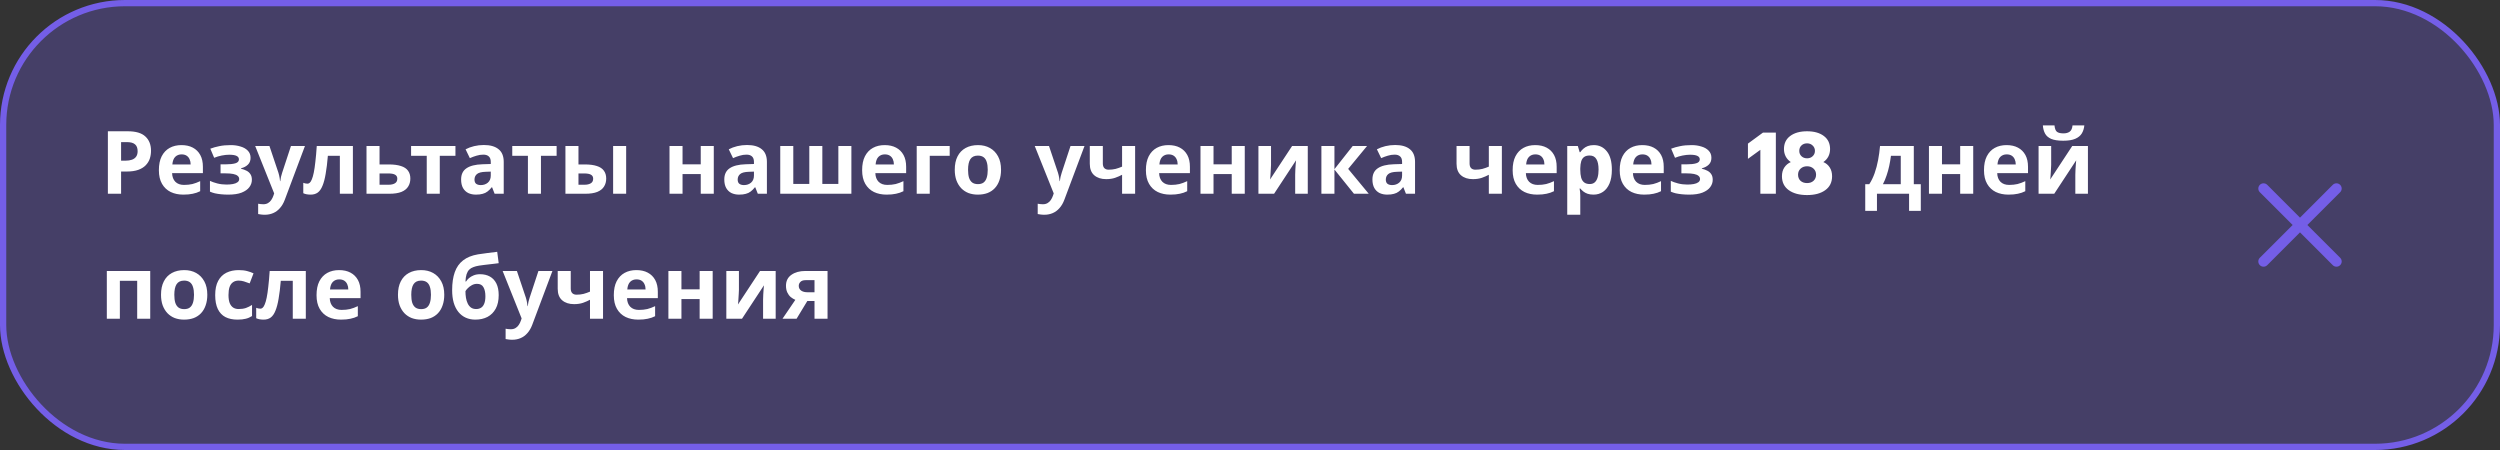
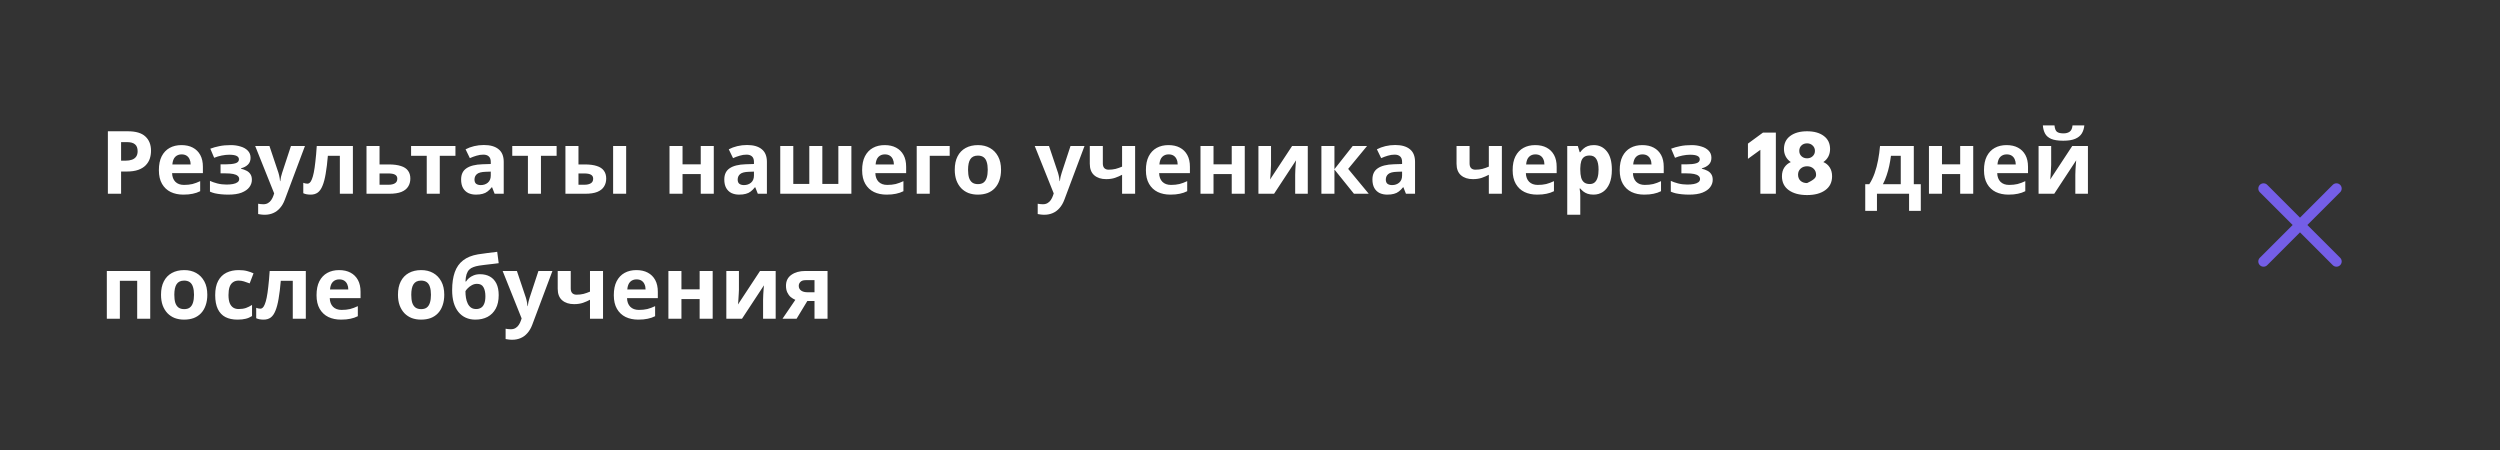
<svg xmlns="http://www.w3.org/2000/svg" width="400" height="72" viewBox="0 0 400 72" fill="none">
  <rect x="0" y="0" width="400" height="72" fill="#333333" stroke="none" />
-   <rect x="0.5" y="0.5" width="399" height="71" rx="19.5" fill="#745EE7" fill-opacity="0.29" />
-   <path d="M20.452 21.004C21.74 21.004 22.678 21.284 23.266 21.844C23.863 22.395 24.162 23.155 24.162 24.126C24.162 24.565 24.097 24.985 23.966 25.386C23.835 25.778 23.616 26.133 23.308 26.45C23.009 26.758 22.613 27.001 22.118 27.178C21.623 27.355 21.012 27.444 20.284 27.444H19.374V31H17.26V21.004H20.452ZM20.34 22.74H19.374V25.708H20.074C20.475 25.708 20.821 25.657 21.11 25.554C21.399 25.451 21.623 25.288 21.782 25.064C21.941 24.84 22.02 24.551 22.02 24.196C22.02 23.701 21.885 23.337 21.614 23.104C21.343 22.861 20.919 22.74 20.34 22.74ZM29.033 23.216C29.742 23.216 30.349 23.351 30.853 23.622C31.366 23.893 31.763 24.285 32.043 24.798C32.323 25.311 32.463 25.941 32.463 26.688V27.696H27.535C27.554 28.284 27.726 28.746 28.053 29.082C28.389 29.418 28.851 29.586 29.439 29.586C29.934 29.586 30.382 29.539 30.783 29.446C31.184 29.343 31.6 29.189 32.029 28.984V30.594C31.656 30.781 31.259 30.916 30.839 31C30.428 31.093 29.929 31.14 29.341 31.14C28.576 31.14 27.899 31 27.311 30.72C26.723 30.431 26.261 29.997 25.925 29.418C25.589 28.839 25.421 28.111 25.421 27.234C25.421 26.338 25.57 25.596 25.869 25.008C26.177 24.411 26.602 23.963 27.143 23.664C27.684 23.365 28.314 23.216 29.033 23.216ZM29.047 24.7C28.646 24.7 28.31 24.831 28.039 25.092C27.778 25.353 27.624 25.759 27.577 26.31H30.503C30.503 26.002 30.447 25.727 30.335 25.484C30.232 25.241 30.074 25.05 29.859 24.91C29.644 24.77 29.374 24.7 29.047 24.7ZM36.941 23.216C37.491 23.216 38.005 23.291 38.48 23.44C38.966 23.58 39.353 23.799 39.642 24.098C39.941 24.397 40.09 24.779 40.09 25.246C40.09 25.703 39.95 26.067 39.67 26.338C39.4 26.609 39.031 26.805 38.565 26.926V26.996C38.891 27.071 39.185 27.178 39.447 27.318C39.708 27.449 39.913 27.631 40.062 27.864C40.221 28.088 40.3 28.391 40.3 28.774C40.3 29.194 40.165 29.586 39.895 29.95C39.633 30.305 39.222 30.594 38.663 30.818C38.112 31.033 37.403 31.14 36.535 31.14C36.124 31.14 35.736 31.121 35.373 31.084C35.008 31.047 34.677 30.995 34.379 30.93C34.08 30.855 33.819 30.767 33.594 30.664V28.942C33.912 29.091 34.299 29.227 34.757 29.348C35.223 29.469 35.718 29.53 36.24 29.53C36.623 29.53 36.964 29.502 37.263 29.446C37.571 29.39 37.813 29.297 37.99 29.166C38.177 29.035 38.27 28.863 38.27 28.648C38.27 28.443 38.191 28.275 38.032 28.144C37.874 28.004 37.636 27.901 37.319 27.836C37.001 27.771 36.595 27.738 36.1 27.738H35.288V26.296H36.059C36.749 26.296 37.281 26.24 37.654 26.128C38.037 26.016 38.228 25.806 38.228 25.498C38.228 25.255 38.107 25.073 37.864 24.952C37.622 24.821 37.225 24.756 36.675 24.756C36.31 24.756 35.914 24.798 35.484 24.882C35.055 24.966 34.649 25.087 34.267 25.246L33.651 23.79C34.089 23.622 34.57 23.487 35.093 23.384C35.615 23.272 36.231 23.216 36.941 23.216ZM40.828 23.356H43.11L44.552 27.654C44.599 27.794 44.636 27.934 44.664 28.074C44.702 28.214 44.73 28.359 44.748 28.508C44.776 28.657 44.795 28.816 44.804 28.984H44.846C44.874 28.741 44.911 28.513 44.958 28.298C45.014 28.074 45.075 27.859 45.14 27.654L46.554 23.356H48.794L45.56 31.98C45.364 32.503 45.108 32.941 44.79 33.296C44.482 33.651 44.123 33.917 43.712 34.094C43.301 34.271 42.853 34.36 42.368 34.36C42.135 34.36 41.929 34.346 41.752 34.318C41.584 34.299 41.435 34.276 41.304 34.248V32.596C41.407 32.615 41.528 32.633 41.668 32.652C41.818 32.671 41.971 32.68 42.13 32.68C42.419 32.68 42.667 32.619 42.872 32.498C43.087 32.377 43.264 32.209 43.404 31.994C43.544 31.789 43.656 31.565 43.74 31.322L43.866 30.944L40.828 23.356ZM56.463 31H54.377V24.924H52.459C52.366 26.044 52.249 27.001 52.109 27.794C51.979 28.578 51.811 29.217 51.605 29.712C51.409 30.207 51.157 30.571 50.849 30.804C50.541 31.028 50.163 31.14 49.715 31.14C49.473 31.14 49.253 31.121 49.057 31.084C48.861 31.047 48.684 30.991 48.525 30.916V29.25C48.628 29.287 48.735 29.32 48.847 29.348C48.959 29.376 49.076 29.39 49.197 29.39C49.328 29.39 49.449 29.339 49.561 29.236C49.683 29.133 49.795 28.951 49.897 28.69C50.009 28.429 50.112 28.069 50.205 27.612C50.299 27.155 50.383 26.581 50.457 25.89C50.541 25.19 50.616 24.345 50.681 23.356H56.463V31ZM62.197 26.31C62.981 26.31 63.63 26.394 64.143 26.562C64.656 26.721 65.034 26.968 65.277 27.304C65.529 27.64 65.655 28.06 65.655 28.564C65.655 29.059 65.538 29.488 65.305 29.852C65.081 30.216 64.722 30.501 64.227 30.706C63.732 30.902 63.084 31 62.281 31H58.641V23.356H60.727V26.31H62.197ZM63.569 28.592C63.569 28.293 63.447 28.079 63.205 27.948C62.971 27.817 62.621 27.752 62.155 27.752H60.727V29.558H62.183C62.593 29.558 62.925 29.483 63.177 29.334C63.438 29.185 63.569 28.937 63.569 28.592ZM72.871 24.924H70.365V31H68.279V24.924H65.773V23.356H72.871V24.924ZM77.418 23.202C78.444 23.202 79.228 23.426 79.769 23.874C80.32 24.313 80.596 24.989 80.596 25.904V31H79.139L78.734 29.964H78.677C78.463 30.235 78.239 30.459 78.005 30.636C77.781 30.813 77.52 30.939 77.222 31.014C76.932 31.098 76.573 31.14 76.144 31.14C75.695 31.14 75.29 31.056 74.925 30.888C74.571 30.711 74.291 30.445 74.085 30.09C73.88 29.726 73.778 29.269 73.778 28.718C73.778 27.906 74.062 27.309 74.632 26.926C75.201 26.534 76.055 26.319 77.194 26.282L78.523 26.24V25.904C78.523 25.503 78.416 25.209 78.201 25.022C77.996 24.835 77.707 24.742 77.334 24.742C76.96 24.742 76.596 24.798 76.242 24.91C75.887 25.013 75.532 25.143 75.177 25.302L74.492 23.888C74.902 23.673 75.355 23.505 75.85 23.384C76.353 23.263 76.876 23.202 77.418 23.202ZM77.712 27.486C77.04 27.505 76.573 27.626 76.311 27.85C76.05 28.074 75.919 28.368 75.919 28.732C75.919 29.049 76.013 29.278 76.2 29.418C76.386 29.549 76.629 29.614 76.927 29.614C77.376 29.614 77.754 29.483 78.061 29.222C78.37 28.951 78.523 28.573 78.523 28.088V27.458L77.712 27.486ZM89.059 24.924H86.553V31H84.467V24.924H81.961V23.356H89.059V24.924ZM90.469 31V23.356H92.555V26.31H93.563C94.347 26.31 94.991 26.394 95.495 26.562C95.999 26.721 96.372 26.968 96.615 27.304C96.867 27.64 96.993 28.06 96.993 28.564C96.993 29.059 96.876 29.488 96.643 29.852C96.419 30.216 96.06 30.501 95.565 30.706C95.08 30.902 94.436 31 93.633 31H90.469ZM93.521 29.558C93.932 29.558 94.263 29.483 94.515 29.334C94.776 29.185 94.907 28.937 94.907 28.592C94.907 28.293 94.786 28.079 94.543 27.948C94.31 27.817 93.96 27.752 93.493 27.752H92.555V29.558H93.521ZM98.099 31V23.356H100.185V31H98.099ZM109.207 23.356V26.296H112.119V23.356H114.205V31H112.119V27.85H109.207V31H107.121V23.356H109.207ZM119.527 23.202C120.553 23.202 121.337 23.426 121.879 23.874C122.429 24.313 122.705 24.989 122.705 25.904V31H121.249L120.843 29.964H120.787C120.572 30.235 120.348 30.459 120.115 30.636C119.891 30.813 119.629 30.939 119.331 31.014C119.041 31.098 118.682 31.14 118.253 31.14C117.805 31.14 117.399 31.056 117.035 30.888C116.68 30.711 116.4 30.445 116.195 30.09C115.989 29.726 115.887 29.269 115.887 28.718C115.887 27.906 116.171 27.309 116.741 26.926C117.31 26.534 118.164 26.319 119.303 26.282L120.633 26.24V25.904C120.633 25.503 120.525 25.209 120.311 25.022C120.105 24.835 119.816 24.742 119.443 24.742C119.069 24.742 118.705 24.798 118.351 24.91C117.996 25.013 117.641 25.143 117.287 25.302L116.601 23.888C117.011 23.673 117.464 23.505 117.959 23.384C118.463 23.263 118.985 23.202 119.527 23.202ZM119.821 27.486C119.149 27.505 118.682 27.626 118.421 27.85C118.159 28.074 118.029 28.368 118.029 28.732C118.029 29.049 118.122 29.278 118.309 29.418C118.495 29.549 118.738 29.614 119.037 29.614C119.485 29.614 119.863 29.483 120.171 29.222C120.479 28.951 120.633 28.573 120.633 28.088V27.458L119.821 27.486ZM136.222 23.356V31H124.84V23.356H126.926V29.432H129.488V23.356H131.574V29.432H134.136V23.356H136.222ZM141.553 23.216C142.262 23.216 142.869 23.351 143.373 23.622C143.886 23.893 144.283 24.285 144.563 24.798C144.843 25.311 144.983 25.941 144.983 26.688V27.696H140.055C140.073 28.284 140.246 28.746 140.573 29.082C140.909 29.418 141.371 29.586 141.959 29.586C142.453 29.586 142.901 29.539 143.303 29.446C143.704 29.343 144.119 29.189 144.549 28.984V30.594C144.175 30.781 143.779 30.916 143.359 31C142.948 31.093 142.449 31.14 141.861 31.14C141.095 31.14 140.419 31 139.831 30.72C139.243 30.431 138.781 29.997 138.445 29.418C138.109 28.839 137.941 28.111 137.941 27.234C137.941 26.338 138.09 25.596 138.389 25.008C138.697 24.411 139.121 23.963 139.663 23.664C140.204 23.365 140.834 23.216 141.553 23.216ZM141.567 24.7C141.165 24.7 140.829 24.831 140.559 25.092C140.297 25.353 140.143 25.759 140.097 26.31H143.023C143.023 26.002 142.967 25.727 142.855 25.484C142.752 25.241 142.593 25.05 142.379 24.91C142.164 24.77 141.893 24.7 141.567 24.7ZM151.952 23.356V24.924H148.76V31H146.674V23.356H151.952ZM160.167 27.164C160.167 27.799 160.078 28.363 159.901 28.858C159.733 29.353 159.486 29.773 159.159 30.118C158.842 30.454 158.454 30.711 157.997 30.888C157.54 31.056 157.022 31.14 156.443 31.14C155.911 31.14 155.416 31.056 154.959 30.888C154.511 30.711 154.124 30.454 153.797 30.118C153.47 29.773 153.214 29.353 153.027 28.858C152.85 28.363 152.761 27.799 152.761 27.164C152.761 26.315 152.91 25.601 153.209 25.022C153.508 24.434 153.937 23.986 154.497 23.678C155.057 23.37 155.72 23.216 156.485 23.216C157.204 23.216 157.838 23.37 158.389 23.678C158.94 23.986 159.374 24.434 159.691 25.022C160.008 25.601 160.167 26.315 160.167 27.164ZM154.889 27.164C154.889 27.668 154.94 28.093 155.043 28.438C155.155 28.774 155.328 29.031 155.561 29.208C155.794 29.376 156.098 29.46 156.471 29.46C156.844 29.46 157.143 29.376 157.367 29.208C157.6 29.031 157.768 28.774 157.871 28.438C157.983 28.093 158.039 27.668 158.039 27.164C158.039 26.66 157.983 26.24 157.871 25.904C157.768 25.568 157.6 25.316 157.367 25.148C157.134 24.98 156.83 24.896 156.457 24.896C155.906 24.896 155.505 25.087 155.253 25.47C155.01 25.843 154.889 26.408 154.889 27.164ZM165.557 23.356H167.839L169.281 27.654C169.327 27.794 169.365 27.934 169.393 28.074C169.43 28.214 169.458 28.359 169.477 28.508C169.505 28.657 169.523 28.816 169.533 28.984H169.575C169.603 28.741 169.64 28.513 169.687 28.298C169.743 28.074 169.803 27.859 169.869 27.654L171.283 23.356H173.523L170.289 31.98C170.093 32.503 169.836 32.941 169.519 33.296C169.211 33.651 168.851 33.917 168.441 34.094C168.03 34.271 167.582 34.36 167.097 34.36C166.863 34.36 166.658 34.346 166.481 34.318C166.313 34.299 166.163 34.276 166.033 34.248V32.596C166.135 32.615 166.257 32.633 166.397 32.652C166.546 32.671 166.7 32.68 166.859 32.68C167.148 32.68 167.395 32.619 167.601 32.498C167.815 32.377 167.993 32.209 168.133 31.994C168.273 31.789 168.385 31.565 168.469 31.322L168.595 30.944L165.557 23.356ZM176.453 26.156C176.453 26.483 176.533 26.73 176.691 26.898C176.859 27.066 177.088 27.15 177.377 27.15C177.779 27.15 178.152 27.108 178.497 27.024C178.843 26.931 179.188 26.809 179.533 26.66V23.356H181.619V31H179.533V27.962C179.207 28.139 178.833 28.303 178.413 28.452C177.993 28.592 177.517 28.662 176.985 28.662C176.192 28.662 175.557 28.457 175.081 28.046C174.605 27.635 174.367 27.019 174.367 26.198V23.356H176.453V26.156ZM186.957 23.216C187.666 23.216 188.273 23.351 188.777 23.622C189.29 23.893 189.687 24.285 189.967 24.798C190.247 25.311 190.387 25.941 190.387 26.688V27.696H185.459C185.478 28.284 185.65 28.746 185.977 29.082C186.313 29.418 186.775 29.586 187.363 29.586C187.858 29.586 188.306 29.539 188.707 29.446C189.108 29.343 189.524 29.189 189.953 28.984V30.594C189.58 30.781 189.183 30.916 188.763 31C188.352 31.093 187.853 31.14 187.265 31.14C186.5 31.14 185.823 31 185.235 30.72C184.647 30.431 184.185 29.997 183.849 29.418C183.513 28.839 183.345 28.111 183.345 27.234C183.345 26.338 183.494 25.596 183.793 25.008C184.101 24.411 184.526 23.963 185.067 23.664C185.608 23.365 186.238 23.216 186.957 23.216ZM186.971 24.7C186.57 24.7 186.234 24.831 185.963 25.092C185.702 25.353 185.548 25.759 185.501 26.31H188.427C188.427 26.002 188.371 25.727 188.259 25.484C188.156 25.241 187.998 25.05 187.783 24.91C187.568 24.77 187.298 24.7 186.971 24.7ZM194.164 23.356V26.296H197.076V23.356H199.162V31H197.076V27.85H194.164V31H192.078V23.356H194.164ZM203.364 26.38C203.364 26.539 203.355 26.735 203.336 26.968C203.327 27.201 203.313 27.439 203.294 27.682C203.285 27.925 203.271 28.139 203.252 28.326C203.233 28.513 203.219 28.643 203.21 28.718L206.738 23.356H209.244V31H207.228V27.948C207.228 27.696 207.237 27.421 207.256 27.122C207.275 26.814 207.293 26.529 207.312 26.268C207.34 25.997 207.359 25.792 207.368 25.652L203.854 31H201.348V23.356H203.364V26.38ZM216.436 23.356H218.732L215.708 27.024L218.998 31H216.632L213.51 27.122V31H211.424V23.356H213.51V27.066L216.436 23.356ZM223.228 23.202C224.255 23.202 225.039 23.426 225.58 23.874C226.131 24.313 226.406 24.989 226.406 25.904V31H224.95L224.544 29.964H224.488C224.273 30.235 224.049 30.459 223.816 30.636C223.592 30.813 223.331 30.939 223.032 31.014C222.743 31.098 222.383 31.14 221.954 31.14C221.506 31.14 221.1 31.056 220.736 30.888C220.381 30.711 220.101 30.445 219.896 30.09C219.691 29.726 219.588 29.269 219.588 28.718C219.588 27.906 219.873 27.309 220.442 26.926C221.011 26.534 221.865 26.319 223.004 26.282L224.334 26.24V25.904C224.334 25.503 224.227 25.209 224.012 25.022C223.807 24.835 223.517 24.742 223.144 24.742C222.771 24.742 222.407 24.798 222.052 24.91C221.697 25.013 221.343 25.143 220.988 25.302L220.302 23.888C220.713 23.673 221.165 23.505 221.66 23.384C222.164 23.263 222.687 23.202 223.228 23.202ZM223.522 27.486C222.85 27.505 222.383 27.626 222.122 27.85C221.861 28.074 221.73 28.368 221.73 28.732C221.73 29.049 221.823 29.278 222.01 29.418C222.197 29.549 222.439 29.614 222.738 29.614C223.186 29.614 223.564 29.483 223.872 29.222C224.18 28.951 224.334 28.573 224.334 28.088V27.458L223.522 27.486ZM235.133 26.156C235.133 26.483 235.212 26.73 235.371 26.898C235.539 27.066 235.768 27.15 236.057 27.15C236.458 27.15 236.832 27.108 237.177 27.024C237.522 26.931 237.868 26.809 238.213 26.66V23.356H240.299V31H238.213V27.962C237.886 28.139 237.513 28.303 237.093 28.452C236.673 28.592 236.197 28.662 235.665 28.662C234.872 28.662 234.237 28.457 233.761 28.046C233.285 27.635 233.047 27.019 233.047 26.198V23.356H235.133V26.156ZM245.637 23.216C246.346 23.216 246.953 23.351 247.457 23.622C247.97 23.893 248.367 24.285 248.647 24.798C248.927 25.311 249.067 25.941 249.067 26.688V27.696H244.139C244.157 28.284 244.33 28.746 244.657 29.082C244.993 29.418 245.455 29.586 246.043 29.586C246.537 29.586 246.985 29.539 247.387 29.446C247.788 29.343 248.203 29.189 248.633 28.984V30.594C248.259 30.781 247.863 30.916 247.443 31C247.032 31.093 246.533 31.14 245.945 31.14C245.179 31.14 244.503 31 243.915 30.72C243.327 30.431 242.865 29.997 242.529 29.418C242.193 28.839 242.025 28.111 242.025 27.234C242.025 26.338 242.174 25.596 242.473 25.008C242.781 24.411 243.205 23.963 243.747 23.664C244.288 23.365 244.918 23.216 245.637 23.216ZM245.651 24.7C245.249 24.7 244.913 24.831 244.643 25.092C244.381 25.353 244.227 25.759 244.181 26.31H247.107C247.107 26.002 247.051 25.727 246.939 25.484C246.836 25.241 246.677 25.05 246.463 24.91C246.248 24.77 245.977 24.7 245.651 24.7ZM255.014 23.216C255.873 23.216 256.568 23.552 257.1 24.224C257.632 24.887 257.898 25.867 257.898 27.164C257.898 28.032 257.772 28.765 257.52 29.362C257.268 29.95 256.923 30.393 256.484 30.692C256.045 30.991 255.537 31.14 254.958 31.14C254.594 31.14 254.277 31.093 254.006 31C253.745 30.907 253.521 30.785 253.334 30.636C253.147 30.487 252.984 30.328 252.844 30.16H252.732C252.769 30.337 252.797 30.524 252.816 30.72C252.835 30.907 252.844 31.093 252.844 31.28V34.36H250.758V23.356H252.452L252.746 24.35H252.844C252.984 24.145 253.152 23.958 253.348 23.79C253.544 23.613 253.777 23.473 254.048 23.37C254.328 23.267 254.65 23.216 255.014 23.216ZM254.342 24.882C253.978 24.882 253.689 24.957 253.474 25.106C253.259 25.255 253.101 25.484 252.998 25.792C252.905 26.091 252.853 26.469 252.844 26.926V27.15C252.844 27.645 252.891 28.065 252.984 28.41C253.077 28.746 253.236 29.003 253.46 29.18C253.684 29.357 253.987 29.446 254.37 29.446C254.687 29.446 254.949 29.357 255.154 29.18C255.359 29.003 255.513 28.741 255.616 28.396C255.719 28.051 255.77 27.631 255.77 27.136C255.77 26.389 255.653 25.829 255.42 25.456C255.196 25.073 254.837 24.882 254.342 24.882ZM262.767 23.216C263.477 23.216 264.083 23.351 264.587 23.622C265.101 23.893 265.497 24.285 265.777 24.798C266.057 25.311 266.197 25.941 266.197 26.688V27.696H261.269C261.288 28.284 261.461 28.746 261.787 29.082C262.123 29.418 262.585 29.586 263.173 29.586C263.668 29.586 264.116 29.539 264.517 29.446C264.919 29.343 265.334 29.189 265.763 28.984V30.594C265.39 30.781 264.993 30.916 264.573 31C264.163 31.093 263.663 31.14 263.075 31.14C262.31 31.14 261.633 31 261.045 30.72C260.457 30.431 259.995 29.997 259.659 29.418C259.323 28.839 259.155 28.111 259.155 27.234C259.155 26.338 259.305 25.596 259.603 25.008C259.911 24.411 260.336 23.963 260.877 23.664C261.419 23.365 262.049 23.216 262.767 23.216ZM262.781 24.7C262.38 24.7 262.044 24.831 261.773 25.092C261.512 25.353 261.358 25.759 261.311 26.31H264.237C264.237 26.002 264.181 25.727 264.069 25.484C263.967 25.241 263.808 25.05 263.593 24.91C263.379 24.77 263.108 24.7 262.781 24.7ZM270.675 23.216C271.226 23.216 271.739 23.291 272.215 23.44C272.7 23.58 273.088 23.799 273.377 24.098C273.676 24.397 273.825 24.779 273.825 25.246C273.825 25.703 273.685 26.067 273.405 26.338C273.134 26.609 272.766 26.805 272.299 26.926V26.996C272.626 27.071 272.92 27.178 273.181 27.318C273.442 27.449 273.648 27.631 273.797 27.864C273.956 28.088 274.035 28.391 274.035 28.774C274.035 29.194 273.9 29.586 273.629 29.95C273.368 30.305 272.957 30.594 272.397 30.818C271.846 31.033 271.137 31.14 270.269 31.14C269.858 31.14 269.471 31.121 269.107 31.084C268.743 31.047 268.412 30.995 268.113 30.93C267.814 30.855 267.553 30.767 267.329 30.664V28.942C267.646 29.091 268.034 29.227 268.491 29.348C268.958 29.469 269.452 29.53 269.975 29.53C270.358 29.53 270.698 29.502 270.997 29.446C271.305 29.39 271.548 29.297 271.725 29.166C271.912 29.035 272.005 28.863 272.005 28.648C272.005 28.443 271.926 28.275 271.767 28.144C271.608 28.004 271.37 27.901 271.053 27.836C270.736 27.771 270.33 27.738 269.835 27.738H269.023V26.296H269.793C270.484 26.296 271.016 26.24 271.389 26.128C271.772 26.016 271.963 25.806 271.963 25.498C271.963 25.255 271.842 25.073 271.599 24.952C271.356 24.821 270.96 24.756 270.409 24.756C270.045 24.756 269.648 24.798 269.219 24.882C268.79 24.966 268.384 25.087 268.001 25.246L267.385 23.79C267.824 23.622 268.304 23.487 268.827 23.384C269.35 23.272 269.966 23.216 270.675 23.216ZM281.658 23.972L279.67 25.414V22.978L282.078 21.214H284.136V31H281.658V23.972ZM289.13 31.21C287.907 31.21 286.932 30.949 286.204 30.426C285.476 29.903 285.112 29.161 285.112 28.2C285.112 27.649 285.238 27.183 285.49 26.8C285.751 26.408 286.096 26.119 286.526 25.932C286.171 25.689 285.9 25.391 285.714 25.036C285.527 24.672 285.434 24.275 285.434 23.846C285.434 22.95 285.765 22.255 286.428 21.76C287.1 21.256 288 21.004 289.13 21.004C290.259 21.004 291.155 21.256 291.818 21.76C292.48 22.255 292.812 22.95 292.812 23.846C292.812 24.285 292.718 24.686 292.532 25.05C292.345 25.405 292.079 25.699 291.734 25.932C292.163 26.109 292.504 26.394 292.756 26.786C293.008 27.178 293.134 27.649 293.134 28.2C293.134 29.161 292.77 29.903 292.042 30.426C291.323 30.949 290.352 31.21 289.13 31.21ZM289.13 25.33C289.494 25.33 289.792 25.218 290.026 24.994C290.268 24.77 290.39 24.485 290.39 24.14C290.39 23.795 290.268 23.51 290.026 23.286C289.792 23.053 289.494 22.936 289.13 22.936C288.766 22.936 288.467 23.048 288.234 23.272C288 23.496 287.884 23.785 287.884 24.14C287.884 24.485 288 24.77 288.234 24.994C288.467 25.218 288.766 25.33 289.13 25.33ZM289.13 29.292C289.559 29.292 289.904 29.171 290.166 28.928C290.436 28.676 290.572 28.349 290.572 27.948C290.572 27.556 290.436 27.234 290.166 26.982C289.895 26.73 289.55 26.604 289.13 26.604C288.71 26.604 288.364 26.73 288.094 26.982C287.823 27.234 287.688 27.556 287.688 27.948C287.688 28.349 287.818 28.676 288.08 28.928C288.35 29.171 288.7 29.292 289.13 29.292ZM306.208 23.356V29.474H307.328V33.744H305.452V31H300.314V33.744H298.438V29.474H299.082C299.418 28.961 299.703 28.377 299.936 27.724C300.17 27.061 300.356 26.357 300.496 25.61C300.636 24.863 300.739 24.112 300.804 23.356H306.208ZM302.554 24.924C302.48 25.484 302.386 26.03 302.274 26.562C302.162 27.085 302.022 27.589 301.854 28.074C301.696 28.559 301.5 29.026 301.266 29.474H304.122V24.924H302.554ZM310.717 23.356V26.296H313.629V23.356H315.715V31H313.629V27.85H310.717V31H308.631V23.356H310.717ZM321.051 23.216C321.76 23.216 322.367 23.351 322.871 23.622C323.384 23.893 323.781 24.285 324.061 24.798C324.341 25.311 324.481 25.941 324.481 26.688V27.696H319.553C319.571 28.284 319.744 28.746 320.071 29.082C320.407 29.418 320.869 29.586 321.457 29.586C321.951 29.586 322.399 29.539 322.801 29.446C323.202 29.343 323.617 29.189 324.047 28.984V30.594C323.673 30.781 323.277 30.916 322.857 31C322.446 31.093 321.947 31.14 321.359 31.14C320.593 31.14 319.917 31 319.329 30.72C318.741 30.431 318.279 29.997 317.943 29.418C317.607 28.839 317.439 28.111 317.439 27.234C317.439 26.338 317.588 25.596 317.887 25.008C318.195 24.411 318.619 23.963 319.161 23.664C319.702 23.365 320.332 23.216 321.051 23.216ZM321.065 24.7C320.663 24.7 320.327 24.831 320.057 25.092C319.795 25.353 319.641 25.759 319.595 26.31H322.521C322.521 26.002 322.465 25.727 322.353 25.484C322.25 25.241 322.091 25.05 321.877 24.91C321.662 24.77 321.391 24.7 321.065 24.7ZM333.494 20.066C333.447 20.551 333.312 20.981 333.088 21.354C332.864 21.718 332.514 22.003 332.038 22.208C331.562 22.413 330.923 22.516 330.12 22.516C329.299 22.516 328.655 22.418 328.188 22.222C327.731 22.017 327.404 21.732 327.208 21.368C327.012 21.004 326.895 20.57 326.858 20.066H328.72C328.767 20.579 328.897 20.92 329.112 21.088C329.327 21.256 329.677 21.34 330.162 21.34C330.563 21.34 330.89 21.251 331.142 21.074C331.403 20.887 331.557 20.551 331.604 20.066H333.494ZM328.188 26.38C328.188 26.539 328.179 26.735 328.16 26.968C328.151 27.201 328.137 27.439 328.118 27.682C328.109 27.925 328.095 28.139 328.076 28.326C328.057 28.513 328.043 28.643 328.034 28.718L331.562 23.356H334.068V31H332.052V27.948C332.052 27.696 332.061 27.421 332.08 27.122C332.099 26.814 332.117 26.529 332.136 26.268C332.164 25.997 332.183 25.792 332.192 25.652L328.678 31H326.172V23.356H328.188V26.38ZM24.036 43.356V51H21.95V44.924H19.178V51H17.092V43.356H24.036ZM33.169 47.164C33.169 47.799 33.08 48.363 32.903 48.858C32.735 49.353 32.487 49.773 32.161 50.118C31.843 50.454 31.456 50.711 30.999 50.888C30.541 51.056 30.023 51.14 29.445 51.14C28.913 51.14 28.418 51.056 27.961 50.888C27.513 50.711 27.125 50.454 26.799 50.118C26.472 49.773 26.215 49.353 26.029 48.858C25.852 48.363 25.763 47.799 25.763 47.164C25.763 46.315 25.912 45.601 26.211 45.022C26.509 44.434 26.939 43.986 27.499 43.678C28.059 43.37 28.721 43.216 29.487 43.216C30.206 43.216 30.84 43.37 31.391 43.678C31.942 43.986 32.376 44.434 32.693 45.022C33.01 45.601 33.169 46.315 33.169 47.164ZM27.891 47.164C27.891 47.668 27.942 48.093 28.045 48.438C28.157 48.774 28.329 49.031 28.563 49.208C28.796 49.376 29.099 49.46 29.473 49.46C29.846 49.46 30.145 49.376 30.369 49.208C30.602 49.031 30.77 48.774 30.873 48.438C30.985 48.093 31.041 47.668 31.041 47.164C31.041 46.66 30.985 46.24 30.873 45.904C30.77 45.568 30.602 45.316 30.369 45.148C30.136 44.98 29.832 44.896 29.459 44.896C28.908 44.896 28.507 45.087 28.255 45.47C28.012 45.843 27.891 46.408 27.891 47.164ZM38.001 51.14C37.245 51.14 36.601 51.005 36.069 50.734C35.537 50.454 35.131 50.025 34.851 49.446C34.571 48.867 34.431 48.125 34.431 47.22C34.431 46.287 34.589 45.526 34.907 44.938C35.224 44.35 35.663 43.916 36.223 43.636C36.792 43.356 37.445 43.216 38.183 43.216C38.705 43.216 39.158 43.267 39.541 43.37C39.933 43.473 40.273 43.594 40.563 43.734L39.947 45.344C39.62 45.213 39.312 45.106 39.023 45.022C38.743 44.938 38.463 44.896 38.183 44.896C37.819 44.896 37.515 44.985 37.273 45.162C37.03 45.33 36.848 45.587 36.727 45.932C36.615 46.268 36.559 46.693 36.559 47.206C36.559 47.71 36.619 48.13 36.741 48.466C36.871 48.793 37.058 49.04 37.301 49.208C37.543 49.367 37.837 49.446 38.183 49.446C38.621 49.446 39.009 49.39 39.345 49.278C39.681 49.157 40.007 48.993 40.325 48.788V50.566C40.007 50.771 39.671 50.916 39.317 51C38.971 51.093 38.533 51.14 38.001 51.14ZM48.93 51H46.844V44.924H44.926C44.833 46.044 44.716 47.001 44.576 47.794C44.446 48.578 44.278 49.217 44.072 49.712C43.876 50.207 43.624 50.571 43.316 50.804C43.008 51.028 42.63 51.14 42.182 51.14C41.94 51.14 41.72 51.121 41.524 51.084C41.328 51.047 41.151 50.991 40.992 50.916V49.25C41.095 49.287 41.202 49.32 41.314 49.348C41.426 49.376 41.543 49.39 41.664 49.39C41.795 49.39 41.916 49.339 42.028 49.236C42.15 49.133 42.261 48.951 42.364 48.69C42.476 48.429 42.579 48.069 42.672 47.612C42.766 47.155 42.849 46.581 42.924 45.89C43.008 45.19 43.083 44.345 43.148 43.356H48.93V51ZM54.258 43.216C54.967 43.216 55.574 43.351 56.078 43.622C56.591 43.893 56.988 44.285 57.268 44.798C57.548 45.311 57.688 45.941 57.688 46.688V47.696H52.76C52.778 48.284 52.951 48.746 53.278 49.082C53.614 49.418 54.076 49.586 54.664 49.586C55.158 49.586 55.606 49.539 56.008 49.446C56.409 49.343 56.824 49.189 57.254 48.984V50.594C56.88 50.781 56.484 50.916 56.064 51C55.653 51.093 55.154 51.14 54.566 51.14C53.8 51.14 53.124 51 52.536 50.72C51.948 50.431 51.486 49.997 51.15 49.418C50.814 48.839 50.646 48.111 50.646 47.234C50.646 46.338 50.795 45.596 51.094 45.008C51.402 44.411 51.826 43.963 52.368 43.664C52.909 43.365 53.539 43.216 54.258 43.216ZM54.272 44.7C53.87 44.7 53.534 44.831 53.264 45.092C53.002 45.353 52.848 45.759 52.802 46.31H55.728C55.728 46.002 55.672 45.727 55.56 45.484C55.457 45.241 55.298 45.05 55.084 44.91C54.869 44.77 54.598 44.7 54.272 44.7ZM71.081 47.164C71.081 47.799 70.992 48.363 70.815 48.858C70.647 49.353 70.4 49.773 70.073 50.118C69.756 50.454 69.368 50.711 68.911 50.888C68.454 51.056 67.936 51.14 67.357 51.14C66.825 51.14 66.33 51.056 65.873 50.888C65.425 50.711 65.038 50.454 64.711 50.118C64.384 49.773 64.128 49.353 63.941 48.858C63.764 48.363 63.675 47.799 63.675 47.164C63.675 46.315 63.824 45.601 64.123 45.022C64.422 44.434 64.851 43.986 65.411 43.678C65.971 43.37 66.634 43.216 67.399 43.216C68.118 43.216 68.752 43.37 69.303 43.678C69.854 43.986 70.288 44.434 70.605 45.022C70.922 45.601 71.081 46.315 71.081 47.164ZM65.803 47.164C65.803 47.668 65.854 48.093 65.957 48.438C66.069 48.774 66.242 49.031 66.475 49.208C66.708 49.376 67.012 49.46 67.385 49.46C67.758 49.46 68.057 49.376 68.281 49.208C68.514 49.031 68.682 48.774 68.785 48.438C68.897 48.093 68.953 47.668 68.953 47.164C68.953 46.66 68.897 46.24 68.785 45.904C68.682 45.568 68.514 45.316 68.281 45.148C68.048 44.98 67.744 44.896 67.371 44.896C66.82 44.896 66.419 45.087 66.167 45.47C65.924 45.843 65.803 46.408 65.803 47.164ZM72.343 46.422C72.343 45.293 72.483 44.336 72.763 43.552C73.043 42.759 73.486 42.129 74.093 41.662C74.7 41.186 75.493 40.864 76.473 40.696C76.968 40.612 77.467 40.542 77.971 40.486C78.484 40.421 79.012 40.355 79.553 40.29L79.791 42.11C79.558 42.138 79.301 42.171 79.021 42.208C78.741 42.236 78.456 42.269 78.167 42.306C77.887 42.334 77.616 42.367 77.355 42.404C77.094 42.441 76.856 42.474 76.641 42.502C76.296 42.558 75.992 42.637 75.731 42.74C75.47 42.833 75.25 42.969 75.073 43.146C74.896 43.323 74.756 43.566 74.653 43.874C74.56 44.173 74.499 44.56 74.471 45.036H74.569C74.681 44.859 74.835 44.681 75.031 44.504C75.236 44.327 75.488 44.177 75.787 44.056C76.086 43.935 76.426 43.874 76.809 43.874C77.416 43.874 77.943 44 78.391 44.252C78.839 44.504 79.184 44.877 79.427 45.372C79.67 45.867 79.791 46.483 79.791 47.22C79.791 48.088 79.632 48.811 79.315 49.39C78.998 49.969 78.559 50.407 77.999 50.706C77.439 50.995 76.79 51.14 76.053 51.14C75.493 51.14 74.984 51.037 74.527 50.832C74.07 50.627 73.678 50.323 73.351 49.922C73.024 49.521 72.772 49.026 72.595 48.438C72.427 47.85 72.343 47.178 72.343 46.422ZM76.179 49.446C76.478 49.446 76.734 49.381 76.949 49.25C77.173 49.119 77.346 48.905 77.467 48.606C77.598 48.307 77.663 47.906 77.663 47.402C77.663 46.795 77.56 46.315 77.355 45.96C77.159 45.596 76.814 45.414 76.319 45.414C76.02 45.414 75.74 45.489 75.479 45.638C75.227 45.778 75.012 45.941 74.835 46.128C74.658 46.305 74.536 46.459 74.471 46.59C74.471 46.954 74.499 47.309 74.555 47.654C74.611 47.99 74.704 48.293 74.835 48.564C74.966 48.835 75.138 49.049 75.353 49.208C75.577 49.367 75.852 49.446 76.179 49.446ZM80.422 43.356H82.704L84.146 47.654C84.192 47.794 84.23 47.934 84.258 48.074C84.295 48.214 84.323 48.359 84.342 48.508C84.37 48.657 84.388 48.816 84.398 48.984H84.44C84.468 48.741 84.505 48.513 84.552 48.298C84.608 48.074 84.668 47.859 84.734 47.654L86.148 43.356H88.388L85.154 51.98C84.958 52.503 84.701 52.941 84.384 53.296C84.076 53.651 83.716 53.917 83.306 54.094C82.895 54.271 82.447 54.36 81.962 54.36C81.728 54.36 81.523 54.346 81.346 54.318C81.178 54.299 81.028 54.276 80.898 54.248V52.596C81.001 52.615 81.122 52.633 81.262 52.652C81.411 52.671 81.565 52.68 81.724 52.68C82.013 52.68 82.26 52.619 82.466 52.498C82.68 52.377 82.858 52.209 82.998 51.994C83.138 51.789 83.25 51.565 83.334 51.322L83.46 50.944L80.422 43.356ZM91.319 46.156C91.319 46.483 91.398 46.73 91.557 46.898C91.725 47.066 91.953 47.15 92.243 47.15C92.644 47.15 93.017 47.108 93.363 47.024C93.708 46.931 94.053 46.809 94.399 46.66V43.356H96.485V51H94.399V47.962C94.072 48.139 93.699 48.303 93.279 48.452C92.859 48.592 92.383 48.662 91.851 48.662C91.057 48.662 90.423 48.457 89.947 48.046C89.471 47.635 89.233 47.019 89.233 46.198V43.356H91.319V46.156ZM101.822 43.216C102.531 43.216 103.138 43.351 103.642 43.622C104.155 43.893 104.552 44.285 104.832 44.798C105.112 45.311 105.252 45.941 105.252 46.688V47.696H100.324C100.343 48.284 100.515 48.746 100.842 49.082C101.178 49.418 101.64 49.586 102.228 49.586C102.723 49.586 103.171 49.539 103.572 49.446C103.973 49.343 104.389 49.189 104.818 48.984V50.594C104.445 50.781 104.048 50.916 103.628 51C103.217 51.093 102.718 51.14 102.13 51.14C101.365 51.14 100.688 51 100.1 50.72C99.512 50.431 99.05 49.997 98.714 49.418C98.378 48.839 98.21 48.111 98.21 47.234C98.21 46.338 98.359 45.596 98.658 45.008C98.966 44.411 99.391 43.963 99.932 43.664C100.473 43.365 101.103 43.216 101.822 43.216ZM101.836 44.7C101.435 44.7 101.099 44.831 100.828 45.092C100.567 45.353 100.413 45.759 100.366 46.31H103.292C103.292 46.002 103.236 45.727 103.124 45.484C103.021 45.241 102.863 45.05 102.648 44.91C102.433 44.77 102.163 44.7 101.836 44.7ZM109.03 43.356V46.296H111.942V43.356H114.028V51H111.942V47.85H109.03V51H106.944V43.356H109.03ZM118.229 46.38C118.229 46.539 118.22 46.735 118.201 46.968C118.192 47.201 118.178 47.439 118.159 47.682C118.15 47.925 118.136 48.139 118.117 48.326C118.098 48.513 118.084 48.643 118.075 48.718L121.603 43.356H124.109V51H122.093V47.948C122.093 47.696 122.102 47.421 122.121 47.122C122.14 46.814 122.158 46.529 122.177 46.268C122.205 45.997 122.224 45.792 122.233 45.652L118.719 51H116.213V43.356H118.229V46.38ZM127.451 51H125.197L127.255 47.976C126.994 47.864 126.747 47.715 126.513 47.528C126.289 47.332 126.107 47.085 125.967 46.786C125.827 46.487 125.757 46.133 125.757 45.722C125.757 44.957 126.047 44.373 126.625 43.972C127.204 43.561 127.946 43.356 128.851 43.356H132.407V51H130.321V48.158H129.173L127.451 51ZM127.801 45.736C127.801 46.053 127.927 46.305 128.179 46.492C128.431 46.669 128.758 46.758 129.159 46.758H130.321V44.826H128.893C128.52 44.826 128.245 44.919 128.067 45.106C127.89 45.283 127.801 45.493 127.801 45.736Z" fill="white" />
+   <path d="M20.452 21.004C21.74 21.004 22.678 21.284 23.266 21.844C23.863 22.395 24.162 23.155 24.162 24.126C24.162 24.565 24.097 24.985 23.966 25.386C23.835 25.778 23.616 26.133 23.308 26.45C23.009 26.758 22.613 27.001 22.118 27.178C21.623 27.355 21.012 27.444 20.284 27.444H19.374V31H17.26V21.004H20.452ZM20.34 22.74H19.374V25.708H20.074C20.475 25.708 20.821 25.657 21.11 25.554C21.399 25.451 21.623 25.288 21.782 25.064C21.941 24.84 22.02 24.551 22.02 24.196C22.02 23.701 21.885 23.337 21.614 23.104C21.343 22.861 20.919 22.74 20.34 22.74ZM29.033 23.216C29.742 23.216 30.349 23.351 30.853 23.622C31.366 23.893 31.763 24.285 32.043 24.798C32.323 25.311 32.463 25.941 32.463 26.688V27.696H27.535C27.554 28.284 27.726 28.746 28.053 29.082C28.389 29.418 28.851 29.586 29.439 29.586C29.934 29.586 30.382 29.539 30.783 29.446C31.184 29.343 31.6 29.189 32.029 28.984V30.594C31.656 30.781 31.259 30.916 30.839 31C30.428 31.093 29.929 31.14 29.341 31.14C28.576 31.14 27.899 31 27.311 30.72C26.723 30.431 26.261 29.997 25.925 29.418C25.589 28.839 25.421 28.111 25.421 27.234C25.421 26.338 25.57 25.596 25.869 25.008C26.177 24.411 26.602 23.963 27.143 23.664C27.684 23.365 28.314 23.216 29.033 23.216ZM29.047 24.7C28.646 24.7 28.31 24.831 28.039 25.092C27.778 25.353 27.624 25.759 27.577 26.31H30.503C30.503 26.002 30.447 25.727 30.335 25.484C30.232 25.241 30.074 25.05 29.859 24.91C29.644 24.77 29.374 24.7 29.047 24.7ZM36.941 23.216C37.491 23.216 38.005 23.291 38.48 23.44C38.966 23.58 39.353 23.799 39.642 24.098C39.941 24.397 40.09 24.779 40.09 25.246C40.09 25.703 39.95 26.067 39.67 26.338C39.4 26.609 39.031 26.805 38.565 26.926V26.996C38.891 27.071 39.185 27.178 39.447 27.318C39.708 27.449 39.913 27.631 40.062 27.864C40.221 28.088 40.3 28.391 40.3 28.774C40.3 29.194 40.165 29.586 39.895 29.95C39.633 30.305 39.222 30.594 38.663 30.818C38.112 31.033 37.403 31.14 36.535 31.14C36.124 31.14 35.736 31.121 35.373 31.084C35.008 31.047 34.677 30.995 34.379 30.93C34.08 30.855 33.819 30.767 33.594 30.664V28.942C33.912 29.091 34.299 29.227 34.757 29.348C35.223 29.469 35.718 29.53 36.24 29.53C36.623 29.53 36.964 29.502 37.263 29.446C37.571 29.39 37.813 29.297 37.99 29.166C38.177 29.035 38.27 28.863 38.27 28.648C38.27 28.443 38.191 28.275 38.032 28.144C37.874 28.004 37.636 27.901 37.319 27.836C37.001 27.771 36.595 27.738 36.1 27.738H35.288V26.296H36.059C36.749 26.296 37.281 26.24 37.654 26.128C38.037 26.016 38.228 25.806 38.228 25.498C38.228 25.255 38.107 25.073 37.864 24.952C37.622 24.821 37.225 24.756 36.675 24.756C36.31 24.756 35.914 24.798 35.484 24.882C35.055 24.966 34.649 25.087 34.267 25.246L33.651 23.79C34.089 23.622 34.57 23.487 35.093 23.384C35.615 23.272 36.231 23.216 36.941 23.216ZM40.828 23.356H43.11L44.552 27.654C44.599 27.794 44.636 27.934 44.664 28.074C44.702 28.214 44.73 28.359 44.748 28.508C44.776 28.657 44.795 28.816 44.804 28.984H44.846C44.874 28.741 44.911 28.513 44.958 28.298C45.014 28.074 45.075 27.859 45.14 27.654L46.554 23.356H48.794L45.56 31.98C45.364 32.503 45.108 32.941 44.79 33.296C44.482 33.651 44.123 33.917 43.712 34.094C43.301 34.271 42.853 34.36 42.368 34.36C42.135 34.36 41.929 34.346 41.752 34.318C41.584 34.299 41.435 34.276 41.304 34.248V32.596C41.407 32.615 41.528 32.633 41.668 32.652C41.818 32.671 41.971 32.68 42.13 32.68C42.419 32.68 42.667 32.619 42.872 32.498C43.087 32.377 43.264 32.209 43.404 31.994C43.544 31.789 43.656 31.565 43.74 31.322L43.866 30.944L40.828 23.356ZM56.463 31H54.377V24.924H52.459C52.366 26.044 52.249 27.001 52.109 27.794C51.979 28.578 51.811 29.217 51.605 29.712C51.409 30.207 51.157 30.571 50.849 30.804C50.541 31.028 50.163 31.14 49.715 31.14C49.473 31.14 49.253 31.121 49.057 31.084C48.861 31.047 48.684 30.991 48.525 30.916V29.25C48.628 29.287 48.735 29.32 48.847 29.348C48.959 29.376 49.076 29.39 49.197 29.39C49.328 29.39 49.449 29.339 49.561 29.236C49.683 29.133 49.795 28.951 49.897 28.69C50.009 28.429 50.112 28.069 50.205 27.612C50.299 27.155 50.383 26.581 50.457 25.89C50.541 25.19 50.616 24.345 50.681 23.356H56.463V31ZM62.197 26.31C62.981 26.31 63.63 26.394 64.143 26.562C64.656 26.721 65.034 26.968 65.277 27.304C65.529 27.64 65.655 28.06 65.655 28.564C65.655 29.059 65.538 29.488 65.305 29.852C65.081 30.216 64.722 30.501 64.227 30.706C63.732 30.902 63.084 31 62.281 31H58.641V23.356H60.727V26.31H62.197ZM63.569 28.592C63.569 28.293 63.447 28.079 63.205 27.948C62.971 27.817 62.621 27.752 62.155 27.752H60.727V29.558H62.183C62.593 29.558 62.925 29.483 63.177 29.334C63.438 29.185 63.569 28.937 63.569 28.592ZM72.871 24.924H70.365V31H68.279V24.924H65.773V23.356H72.871V24.924ZM77.418 23.202C78.444 23.202 79.228 23.426 79.769 23.874C80.32 24.313 80.596 24.989 80.596 25.904V31H79.139L78.734 29.964H78.677C78.463 30.235 78.239 30.459 78.005 30.636C77.781 30.813 77.52 30.939 77.222 31.014C76.932 31.098 76.573 31.14 76.144 31.14C75.695 31.14 75.29 31.056 74.925 30.888C74.571 30.711 74.291 30.445 74.085 30.09C73.88 29.726 73.778 29.269 73.778 28.718C73.778 27.906 74.062 27.309 74.632 26.926C75.201 26.534 76.055 26.319 77.194 26.282L78.523 26.24V25.904C78.523 25.503 78.416 25.209 78.201 25.022C77.996 24.835 77.707 24.742 77.334 24.742C76.96 24.742 76.596 24.798 76.242 24.91C75.887 25.013 75.532 25.143 75.177 25.302L74.492 23.888C74.902 23.673 75.355 23.505 75.85 23.384C76.353 23.263 76.876 23.202 77.418 23.202ZM77.712 27.486C77.04 27.505 76.573 27.626 76.311 27.85C76.05 28.074 75.919 28.368 75.919 28.732C75.919 29.049 76.013 29.278 76.2 29.418C76.386 29.549 76.629 29.614 76.927 29.614C77.376 29.614 77.754 29.483 78.061 29.222C78.37 28.951 78.523 28.573 78.523 28.088V27.458L77.712 27.486ZM89.059 24.924H86.553V31H84.467V24.924H81.961V23.356H89.059V24.924ZM90.469 31V23.356H92.555V26.31H93.563C94.347 26.31 94.991 26.394 95.495 26.562C95.999 26.721 96.372 26.968 96.615 27.304C96.867 27.64 96.993 28.06 96.993 28.564C96.993 29.059 96.876 29.488 96.643 29.852C96.419 30.216 96.06 30.501 95.565 30.706C95.08 30.902 94.436 31 93.633 31H90.469ZM93.521 29.558C93.932 29.558 94.263 29.483 94.515 29.334C94.776 29.185 94.907 28.937 94.907 28.592C94.907 28.293 94.786 28.079 94.543 27.948C94.31 27.817 93.96 27.752 93.493 27.752H92.555V29.558H93.521ZM98.099 31V23.356H100.185V31H98.099ZM109.207 23.356V26.296H112.119V23.356H114.205V31H112.119V27.85H109.207V31H107.121V23.356H109.207ZM119.527 23.202C120.553 23.202 121.337 23.426 121.879 23.874C122.429 24.313 122.705 24.989 122.705 25.904V31H121.249L120.843 29.964H120.787C120.572 30.235 120.348 30.459 120.115 30.636C119.891 30.813 119.629 30.939 119.331 31.014C119.041 31.098 118.682 31.14 118.253 31.14C117.805 31.14 117.399 31.056 117.035 30.888C116.68 30.711 116.4 30.445 116.195 30.09C115.989 29.726 115.887 29.269 115.887 28.718C115.887 27.906 116.171 27.309 116.741 26.926C117.31 26.534 118.164 26.319 119.303 26.282L120.633 26.24V25.904C120.633 25.503 120.525 25.209 120.311 25.022C120.105 24.835 119.816 24.742 119.443 24.742C119.069 24.742 118.705 24.798 118.351 24.91C117.996 25.013 117.641 25.143 117.287 25.302L116.601 23.888C117.011 23.673 117.464 23.505 117.959 23.384C118.463 23.263 118.985 23.202 119.527 23.202ZM119.821 27.486C119.149 27.505 118.682 27.626 118.421 27.85C118.159 28.074 118.029 28.368 118.029 28.732C118.029 29.049 118.122 29.278 118.309 29.418C118.495 29.549 118.738 29.614 119.037 29.614C119.485 29.614 119.863 29.483 120.171 29.222C120.479 28.951 120.633 28.573 120.633 28.088V27.458L119.821 27.486ZM136.222 23.356V31H124.84V23.356H126.926V29.432H129.488V23.356H131.574V29.432H134.136V23.356H136.222ZM141.553 23.216C142.262 23.216 142.869 23.351 143.373 23.622C143.886 23.893 144.283 24.285 144.563 24.798C144.843 25.311 144.983 25.941 144.983 26.688V27.696H140.055C140.073 28.284 140.246 28.746 140.573 29.082C140.909 29.418 141.371 29.586 141.959 29.586C142.453 29.586 142.901 29.539 143.303 29.446C143.704 29.343 144.119 29.189 144.549 28.984V30.594C144.175 30.781 143.779 30.916 143.359 31C142.948 31.093 142.449 31.14 141.861 31.14C141.095 31.14 140.419 31 139.831 30.72C139.243 30.431 138.781 29.997 138.445 29.418C138.109 28.839 137.941 28.111 137.941 27.234C137.941 26.338 138.09 25.596 138.389 25.008C138.697 24.411 139.121 23.963 139.663 23.664C140.204 23.365 140.834 23.216 141.553 23.216ZM141.567 24.7C141.165 24.7 140.829 24.831 140.559 25.092C140.297 25.353 140.143 25.759 140.097 26.31H143.023C143.023 26.002 142.967 25.727 142.855 25.484C142.752 25.241 142.593 25.05 142.379 24.91C142.164 24.77 141.893 24.7 141.567 24.7ZM151.952 23.356V24.924H148.76V31H146.674V23.356H151.952ZM160.167 27.164C160.167 27.799 160.078 28.363 159.901 28.858C159.733 29.353 159.486 29.773 159.159 30.118C158.842 30.454 158.454 30.711 157.997 30.888C157.54 31.056 157.022 31.14 156.443 31.14C155.911 31.14 155.416 31.056 154.959 30.888C154.511 30.711 154.124 30.454 153.797 30.118C153.47 29.773 153.214 29.353 153.027 28.858C152.85 28.363 152.761 27.799 152.761 27.164C152.761 26.315 152.91 25.601 153.209 25.022C153.508 24.434 153.937 23.986 154.497 23.678C155.057 23.37 155.72 23.216 156.485 23.216C157.204 23.216 157.838 23.37 158.389 23.678C158.94 23.986 159.374 24.434 159.691 25.022C160.008 25.601 160.167 26.315 160.167 27.164ZM154.889 27.164C154.889 27.668 154.94 28.093 155.043 28.438C155.155 28.774 155.328 29.031 155.561 29.208C155.794 29.376 156.098 29.46 156.471 29.46C156.844 29.46 157.143 29.376 157.367 29.208C157.6 29.031 157.768 28.774 157.871 28.438C157.983 28.093 158.039 27.668 158.039 27.164C158.039 26.66 157.983 26.24 157.871 25.904C157.768 25.568 157.6 25.316 157.367 25.148C157.134 24.98 156.83 24.896 156.457 24.896C155.906 24.896 155.505 25.087 155.253 25.47C155.01 25.843 154.889 26.408 154.889 27.164ZM165.557 23.356H167.839L169.281 27.654C169.327 27.794 169.365 27.934 169.393 28.074C169.43 28.214 169.458 28.359 169.477 28.508C169.505 28.657 169.523 28.816 169.533 28.984H169.575C169.603 28.741 169.64 28.513 169.687 28.298C169.743 28.074 169.803 27.859 169.869 27.654L171.283 23.356H173.523L170.289 31.98C170.093 32.503 169.836 32.941 169.519 33.296C169.211 33.651 168.851 33.917 168.441 34.094C168.03 34.271 167.582 34.36 167.097 34.36C166.863 34.36 166.658 34.346 166.481 34.318C166.313 34.299 166.163 34.276 166.033 34.248V32.596C166.135 32.615 166.257 32.633 166.397 32.652C166.546 32.671 166.7 32.68 166.859 32.68C167.148 32.68 167.395 32.619 167.601 32.498C167.815 32.377 167.993 32.209 168.133 31.994C168.273 31.789 168.385 31.565 168.469 31.322L168.595 30.944L165.557 23.356ZM176.453 26.156C176.453 26.483 176.533 26.73 176.691 26.898C176.859 27.066 177.088 27.15 177.377 27.15C177.779 27.15 178.152 27.108 178.497 27.024C178.843 26.931 179.188 26.809 179.533 26.66V23.356H181.619V31H179.533V27.962C179.207 28.139 178.833 28.303 178.413 28.452C177.993 28.592 177.517 28.662 176.985 28.662C176.192 28.662 175.557 28.457 175.081 28.046C174.605 27.635 174.367 27.019 174.367 26.198V23.356H176.453V26.156ZM186.957 23.216C187.666 23.216 188.273 23.351 188.777 23.622C189.29 23.893 189.687 24.285 189.967 24.798C190.247 25.311 190.387 25.941 190.387 26.688V27.696H185.459C185.478 28.284 185.65 28.746 185.977 29.082C186.313 29.418 186.775 29.586 187.363 29.586C187.858 29.586 188.306 29.539 188.707 29.446C189.108 29.343 189.524 29.189 189.953 28.984V30.594C189.58 30.781 189.183 30.916 188.763 31C188.352 31.093 187.853 31.14 187.265 31.14C186.5 31.14 185.823 31 185.235 30.72C184.647 30.431 184.185 29.997 183.849 29.418C183.513 28.839 183.345 28.111 183.345 27.234C183.345 26.338 183.494 25.596 183.793 25.008C184.101 24.411 184.526 23.963 185.067 23.664C185.608 23.365 186.238 23.216 186.957 23.216ZM186.971 24.7C186.57 24.7 186.234 24.831 185.963 25.092C185.702 25.353 185.548 25.759 185.501 26.31H188.427C188.427 26.002 188.371 25.727 188.259 25.484C188.156 25.241 187.998 25.05 187.783 24.91C187.568 24.77 187.298 24.7 186.971 24.7ZM194.164 23.356V26.296H197.076V23.356H199.162V31H197.076V27.85H194.164V31H192.078V23.356H194.164ZM203.364 26.38C203.364 26.539 203.355 26.735 203.336 26.968C203.327 27.201 203.313 27.439 203.294 27.682C203.285 27.925 203.271 28.139 203.252 28.326C203.233 28.513 203.219 28.643 203.21 28.718L206.738 23.356H209.244V31H207.228V27.948C207.228 27.696 207.237 27.421 207.256 27.122C207.275 26.814 207.293 26.529 207.312 26.268C207.34 25.997 207.359 25.792 207.368 25.652L203.854 31H201.348V23.356H203.364V26.38ZM216.436 23.356H218.732L215.708 27.024L218.998 31H216.632L213.51 27.122V31H211.424V23.356H213.51V27.066L216.436 23.356ZM223.228 23.202C224.255 23.202 225.039 23.426 225.58 23.874C226.131 24.313 226.406 24.989 226.406 25.904V31H224.95L224.544 29.964H224.488C224.273 30.235 224.049 30.459 223.816 30.636C223.592 30.813 223.331 30.939 223.032 31.014C222.743 31.098 222.383 31.14 221.954 31.14C221.506 31.14 221.1 31.056 220.736 30.888C220.381 30.711 220.101 30.445 219.896 30.09C219.691 29.726 219.588 29.269 219.588 28.718C219.588 27.906 219.873 27.309 220.442 26.926C221.011 26.534 221.865 26.319 223.004 26.282L224.334 26.24V25.904C224.334 25.503 224.227 25.209 224.012 25.022C223.807 24.835 223.517 24.742 223.144 24.742C222.771 24.742 222.407 24.798 222.052 24.91C221.697 25.013 221.343 25.143 220.988 25.302L220.302 23.888C220.713 23.673 221.165 23.505 221.66 23.384C222.164 23.263 222.687 23.202 223.228 23.202ZM223.522 27.486C222.85 27.505 222.383 27.626 222.122 27.85C221.861 28.074 221.73 28.368 221.73 28.732C221.73 29.049 221.823 29.278 222.01 29.418C222.197 29.549 222.439 29.614 222.738 29.614C223.186 29.614 223.564 29.483 223.872 29.222C224.18 28.951 224.334 28.573 224.334 28.088V27.458L223.522 27.486ZM235.133 26.156C235.133 26.483 235.212 26.73 235.371 26.898C235.539 27.066 235.768 27.15 236.057 27.15C236.458 27.15 236.832 27.108 237.177 27.024C237.522 26.931 237.868 26.809 238.213 26.66V23.356H240.299V31H238.213V27.962C237.886 28.139 237.513 28.303 237.093 28.452C236.673 28.592 236.197 28.662 235.665 28.662C234.872 28.662 234.237 28.457 233.761 28.046C233.285 27.635 233.047 27.019 233.047 26.198V23.356H235.133V26.156ZM245.637 23.216C246.346 23.216 246.953 23.351 247.457 23.622C247.97 23.893 248.367 24.285 248.647 24.798C248.927 25.311 249.067 25.941 249.067 26.688V27.696H244.139C244.157 28.284 244.33 28.746 244.657 29.082C244.993 29.418 245.455 29.586 246.043 29.586C246.537 29.586 246.985 29.539 247.387 29.446C247.788 29.343 248.203 29.189 248.633 28.984V30.594C248.259 30.781 247.863 30.916 247.443 31C247.032 31.093 246.533 31.14 245.945 31.14C245.179 31.14 244.503 31 243.915 30.72C243.327 30.431 242.865 29.997 242.529 29.418C242.193 28.839 242.025 28.111 242.025 27.234C242.025 26.338 242.174 25.596 242.473 25.008C242.781 24.411 243.205 23.963 243.747 23.664C244.288 23.365 244.918 23.216 245.637 23.216ZM245.651 24.7C245.249 24.7 244.913 24.831 244.643 25.092C244.381 25.353 244.227 25.759 244.181 26.31H247.107C247.107 26.002 247.051 25.727 246.939 25.484C246.836 25.241 246.677 25.05 246.463 24.91C246.248 24.77 245.977 24.7 245.651 24.7ZM255.014 23.216C255.873 23.216 256.568 23.552 257.1 24.224C257.632 24.887 257.898 25.867 257.898 27.164C257.898 28.032 257.772 28.765 257.52 29.362C257.268 29.95 256.923 30.393 256.484 30.692C256.045 30.991 255.537 31.14 254.958 31.14C254.594 31.14 254.277 31.093 254.006 31C253.745 30.907 253.521 30.785 253.334 30.636C253.147 30.487 252.984 30.328 252.844 30.16H252.732C252.769 30.337 252.797 30.524 252.816 30.72C252.835 30.907 252.844 31.093 252.844 31.28V34.36H250.758V23.356H252.452L252.746 24.35H252.844C252.984 24.145 253.152 23.958 253.348 23.79C253.544 23.613 253.777 23.473 254.048 23.37C254.328 23.267 254.65 23.216 255.014 23.216ZM254.342 24.882C253.978 24.882 253.689 24.957 253.474 25.106C253.259 25.255 253.101 25.484 252.998 25.792C252.905 26.091 252.853 26.469 252.844 26.926V27.15C252.844 27.645 252.891 28.065 252.984 28.41C253.077 28.746 253.236 29.003 253.46 29.18C253.684 29.357 253.987 29.446 254.37 29.446C254.687 29.446 254.949 29.357 255.154 29.18C255.359 29.003 255.513 28.741 255.616 28.396C255.719 28.051 255.77 27.631 255.77 27.136C255.77 26.389 255.653 25.829 255.42 25.456C255.196 25.073 254.837 24.882 254.342 24.882ZM262.767 23.216C263.477 23.216 264.083 23.351 264.587 23.622C265.101 23.893 265.497 24.285 265.777 24.798C266.057 25.311 266.197 25.941 266.197 26.688V27.696H261.269C261.288 28.284 261.461 28.746 261.787 29.082C262.123 29.418 262.585 29.586 263.173 29.586C263.668 29.586 264.116 29.539 264.517 29.446C264.919 29.343 265.334 29.189 265.763 28.984V30.594C265.39 30.781 264.993 30.916 264.573 31C264.163 31.093 263.663 31.14 263.075 31.14C262.31 31.14 261.633 31 261.045 30.72C260.457 30.431 259.995 29.997 259.659 29.418C259.323 28.839 259.155 28.111 259.155 27.234C259.155 26.338 259.305 25.596 259.603 25.008C259.911 24.411 260.336 23.963 260.877 23.664C261.419 23.365 262.049 23.216 262.767 23.216ZM262.781 24.7C262.38 24.7 262.044 24.831 261.773 25.092C261.512 25.353 261.358 25.759 261.311 26.31H264.237C264.237 26.002 264.181 25.727 264.069 25.484C263.967 25.241 263.808 25.05 263.593 24.91C263.379 24.77 263.108 24.7 262.781 24.7ZM270.675 23.216C271.226 23.216 271.739 23.291 272.215 23.44C272.7 23.58 273.088 23.799 273.377 24.098C273.676 24.397 273.825 24.779 273.825 25.246C273.825 25.703 273.685 26.067 273.405 26.338C273.134 26.609 272.766 26.805 272.299 26.926V26.996C272.626 27.071 272.92 27.178 273.181 27.318C273.442 27.449 273.648 27.631 273.797 27.864C273.956 28.088 274.035 28.391 274.035 28.774C274.035 29.194 273.9 29.586 273.629 29.95C273.368 30.305 272.957 30.594 272.397 30.818C271.846 31.033 271.137 31.14 270.269 31.14C269.858 31.14 269.471 31.121 269.107 31.084C268.743 31.047 268.412 30.995 268.113 30.93C267.814 30.855 267.553 30.767 267.329 30.664V28.942C267.646 29.091 268.034 29.227 268.491 29.348C268.958 29.469 269.452 29.53 269.975 29.53C270.358 29.53 270.698 29.502 270.997 29.446C271.305 29.39 271.548 29.297 271.725 29.166C271.912 29.035 272.005 28.863 272.005 28.648C272.005 28.443 271.926 28.275 271.767 28.144C271.608 28.004 271.37 27.901 271.053 27.836C270.736 27.771 270.33 27.738 269.835 27.738H269.023V26.296H269.793C270.484 26.296 271.016 26.24 271.389 26.128C271.772 26.016 271.963 25.806 271.963 25.498C271.963 25.255 271.842 25.073 271.599 24.952C271.356 24.821 270.96 24.756 270.409 24.756C270.045 24.756 269.648 24.798 269.219 24.882C268.79 24.966 268.384 25.087 268.001 25.246L267.385 23.79C267.824 23.622 268.304 23.487 268.827 23.384C269.35 23.272 269.966 23.216 270.675 23.216ZM281.658 23.972L279.67 25.414V22.978L282.078 21.214H284.136V31H281.658V23.972ZM289.13 31.21C287.907 31.21 286.932 30.949 286.204 30.426C285.476 29.903 285.112 29.161 285.112 28.2C285.112 27.649 285.238 27.183 285.49 26.8C285.751 26.408 286.096 26.119 286.526 25.932C286.171 25.689 285.9 25.391 285.714 25.036C285.527 24.672 285.434 24.275 285.434 23.846C285.434 22.95 285.765 22.255 286.428 21.76C287.1 21.256 288 21.004 289.13 21.004C290.259 21.004 291.155 21.256 291.818 21.76C292.48 22.255 292.812 22.95 292.812 23.846C292.812 24.285 292.718 24.686 292.532 25.05C292.345 25.405 292.079 25.699 291.734 25.932C292.163 26.109 292.504 26.394 292.756 26.786C293.008 27.178 293.134 27.649 293.134 28.2C293.134 29.161 292.77 29.903 292.042 30.426C291.323 30.949 290.352 31.21 289.13 31.21ZM289.13 25.33C289.494 25.33 289.792 25.218 290.026 24.994C290.268 24.77 290.39 24.485 290.39 24.14C290.39 23.795 290.268 23.51 290.026 23.286C289.792 23.053 289.494 22.936 289.13 22.936C288.766 22.936 288.467 23.048 288.234 23.272C288 23.496 287.884 23.785 287.884 24.14C287.884 24.485 288 24.77 288.234 24.994C288.467 25.218 288.766 25.33 289.13 25.33ZM289.13 29.292C290.436 28.676 290.572 28.349 290.572 27.948C290.572 27.556 290.436 27.234 290.166 26.982C289.895 26.73 289.55 26.604 289.13 26.604C288.71 26.604 288.364 26.73 288.094 26.982C287.823 27.234 287.688 27.556 287.688 27.948C287.688 28.349 287.818 28.676 288.08 28.928C288.35 29.171 288.7 29.292 289.13 29.292ZM306.208 23.356V29.474H307.328V33.744H305.452V31H300.314V33.744H298.438V29.474H299.082C299.418 28.961 299.703 28.377 299.936 27.724C300.17 27.061 300.356 26.357 300.496 25.61C300.636 24.863 300.739 24.112 300.804 23.356H306.208ZM302.554 24.924C302.48 25.484 302.386 26.03 302.274 26.562C302.162 27.085 302.022 27.589 301.854 28.074C301.696 28.559 301.5 29.026 301.266 29.474H304.122V24.924H302.554ZM310.717 23.356V26.296H313.629V23.356H315.715V31H313.629V27.85H310.717V31H308.631V23.356H310.717ZM321.051 23.216C321.76 23.216 322.367 23.351 322.871 23.622C323.384 23.893 323.781 24.285 324.061 24.798C324.341 25.311 324.481 25.941 324.481 26.688V27.696H319.553C319.571 28.284 319.744 28.746 320.071 29.082C320.407 29.418 320.869 29.586 321.457 29.586C321.951 29.586 322.399 29.539 322.801 29.446C323.202 29.343 323.617 29.189 324.047 28.984V30.594C323.673 30.781 323.277 30.916 322.857 31C322.446 31.093 321.947 31.14 321.359 31.14C320.593 31.14 319.917 31 319.329 30.72C318.741 30.431 318.279 29.997 317.943 29.418C317.607 28.839 317.439 28.111 317.439 27.234C317.439 26.338 317.588 25.596 317.887 25.008C318.195 24.411 318.619 23.963 319.161 23.664C319.702 23.365 320.332 23.216 321.051 23.216ZM321.065 24.7C320.663 24.7 320.327 24.831 320.057 25.092C319.795 25.353 319.641 25.759 319.595 26.31H322.521C322.521 26.002 322.465 25.727 322.353 25.484C322.25 25.241 322.091 25.05 321.877 24.91C321.662 24.77 321.391 24.7 321.065 24.7ZM333.494 20.066C333.447 20.551 333.312 20.981 333.088 21.354C332.864 21.718 332.514 22.003 332.038 22.208C331.562 22.413 330.923 22.516 330.12 22.516C329.299 22.516 328.655 22.418 328.188 22.222C327.731 22.017 327.404 21.732 327.208 21.368C327.012 21.004 326.895 20.57 326.858 20.066H328.72C328.767 20.579 328.897 20.92 329.112 21.088C329.327 21.256 329.677 21.34 330.162 21.34C330.563 21.34 330.89 21.251 331.142 21.074C331.403 20.887 331.557 20.551 331.604 20.066H333.494ZM328.188 26.38C328.188 26.539 328.179 26.735 328.16 26.968C328.151 27.201 328.137 27.439 328.118 27.682C328.109 27.925 328.095 28.139 328.076 28.326C328.057 28.513 328.043 28.643 328.034 28.718L331.562 23.356H334.068V31H332.052V27.948C332.052 27.696 332.061 27.421 332.08 27.122C332.099 26.814 332.117 26.529 332.136 26.268C332.164 25.997 332.183 25.792 332.192 25.652L328.678 31H326.172V23.356H328.188V26.38ZM24.036 43.356V51H21.95V44.924H19.178V51H17.092V43.356H24.036ZM33.169 47.164C33.169 47.799 33.08 48.363 32.903 48.858C32.735 49.353 32.487 49.773 32.161 50.118C31.843 50.454 31.456 50.711 30.999 50.888C30.541 51.056 30.023 51.14 29.445 51.14C28.913 51.14 28.418 51.056 27.961 50.888C27.513 50.711 27.125 50.454 26.799 50.118C26.472 49.773 26.215 49.353 26.029 48.858C25.852 48.363 25.763 47.799 25.763 47.164C25.763 46.315 25.912 45.601 26.211 45.022C26.509 44.434 26.939 43.986 27.499 43.678C28.059 43.37 28.721 43.216 29.487 43.216C30.206 43.216 30.84 43.37 31.391 43.678C31.942 43.986 32.376 44.434 32.693 45.022C33.01 45.601 33.169 46.315 33.169 47.164ZM27.891 47.164C27.891 47.668 27.942 48.093 28.045 48.438C28.157 48.774 28.329 49.031 28.563 49.208C28.796 49.376 29.099 49.46 29.473 49.46C29.846 49.46 30.145 49.376 30.369 49.208C30.602 49.031 30.77 48.774 30.873 48.438C30.985 48.093 31.041 47.668 31.041 47.164C31.041 46.66 30.985 46.24 30.873 45.904C30.77 45.568 30.602 45.316 30.369 45.148C30.136 44.98 29.832 44.896 29.459 44.896C28.908 44.896 28.507 45.087 28.255 45.47C28.012 45.843 27.891 46.408 27.891 47.164ZM38.001 51.14C37.245 51.14 36.601 51.005 36.069 50.734C35.537 50.454 35.131 50.025 34.851 49.446C34.571 48.867 34.431 48.125 34.431 47.22C34.431 46.287 34.589 45.526 34.907 44.938C35.224 44.35 35.663 43.916 36.223 43.636C36.792 43.356 37.445 43.216 38.183 43.216C38.705 43.216 39.158 43.267 39.541 43.37C39.933 43.473 40.273 43.594 40.563 43.734L39.947 45.344C39.62 45.213 39.312 45.106 39.023 45.022C38.743 44.938 38.463 44.896 38.183 44.896C37.819 44.896 37.515 44.985 37.273 45.162C37.03 45.33 36.848 45.587 36.727 45.932C36.615 46.268 36.559 46.693 36.559 47.206C36.559 47.71 36.619 48.13 36.741 48.466C36.871 48.793 37.058 49.04 37.301 49.208C37.543 49.367 37.837 49.446 38.183 49.446C38.621 49.446 39.009 49.39 39.345 49.278C39.681 49.157 40.007 48.993 40.325 48.788V50.566C40.007 50.771 39.671 50.916 39.317 51C38.971 51.093 38.533 51.14 38.001 51.14ZM48.93 51H46.844V44.924H44.926C44.833 46.044 44.716 47.001 44.576 47.794C44.446 48.578 44.278 49.217 44.072 49.712C43.876 50.207 43.624 50.571 43.316 50.804C43.008 51.028 42.63 51.14 42.182 51.14C41.94 51.14 41.72 51.121 41.524 51.084C41.328 51.047 41.151 50.991 40.992 50.916V49.25C41.095 49.287 41.202 49.32 41.314 49.348C41.426 49.376 41.543 49.39 41.664 49.39C41.795 49.39 41.916 49.339 42.028 49.236C42.15 49.133 42.261 48.951 42.364 48.69C42.476 48.429 42.579 48.069 42.672 47.612C42.766 47.155 42.849 46.581 42.924 45.89C43.008 45.19 43.083 44.345 43.148 43.356H48.93V51ZM54.258 43.216C54.967 43.216 55.574 43.351 56.078 43.622C56.591 43.893 56.988 44.285 57.268 44.798C57.548 45.311 57.688 45.941 57.688 46.688V47.696H52.76C52.778 48.284 52.951 48.746 53.278 49.082C53.614 49.418 54.076 49.586 54.664 49.586C55.158 49.586 55.606 49.539 56.008 49.446C56.409 49.343 56.824 49.189 57.254 48.984V50.594C56.88 50.781 56.484 50.916 56.064 51C55.653 51.093 55.154 51.14 54.566 51.14C53.8 51.14 53.124 51 52.536 50.72C51.948 50.431 51.486 49.997 51.15 49.418C50.814 48.839 50.646 48.111 50.646 47.234C50.646 46.338 50.795 45.596 51.094 45.008C51.402 44.411 51.826 43.963 52.368 43.664C52.909 43.365 53.539 43.216 54.258 43.216ZM54.272 44.7C53.87 44.7 53.534 44.831 53.264 45.092C53.002 45.353 52.848 45.759 52.802 46.31H55.728C55.728 46.002 55.672 45.727 55.56 45.484C55.457 45.241 55.298 45.05 55.084 44.91C54.869 44.77 54.598 44.7 54.272 44.7ZM71.081 47.164C71.081 47.799 70.992 48.363 70.815 48.858C70.647 49.353 70.4 49.773 70.073 50.118C69.756 50.454 69.368 50.711 68.911 50.888C68.454 51.056 67.936 51.14 67.357 51.14C66.825 51.14 66.33 51.056 65.873 50.888C65.425 50.711 65.038 50.454 64.711 50.118C64.384 49.773 64.128 49.353 63.941 48.858C63.764 48.363 63.675 47.799 63.675 47.164C63.675 46.315 63.824 45.601 64.123 45.022C64.422 44.434 64.851 43.986 65.411 43.678C65.971 43.37 66.634 43.216 67.399 43.216C68.118 43.216 68.752 43.37 69.303 43.678C69.854 43.986 70.288 44.434 70.605 45.022C70.922 45.601 71.081 46.315 71.081 47.164ZM65.803 47.164C65.803 47.668 65.854 48.093 65.957 48.438C66.069 48.774 66.242 49.031 66.475 49.208C66.708 49.376 67.012 49.46 67.385 49.46C67.758 49.46 68.057 49.376 68.281 49.208C68.514 49.031 68.682 48.774 68.785 48.438C68.897 48.093 68.953 47.668 68.953 47.164C68.953 46.66 68.897 46.24 68.785 45.904C68.682 45.568 68.514 45.316 68.281 45.148C68.048 44.98 67.744 44.896 67.371 44.896C66.82 44.896 66.419 45.087 66.167 45.47C65.924 45.843 65.803 46.408 65.803 47.164ZM72.343 46.422C72.343 45.293 72.483 44.336 72.763 43.552C73.043 42.759 73.486 42.129 74.093 41.662C74.7 41.186 75.493 40.864 76.473 40.696C76.968 40.612 77.467 40.542 77.971 40.486C78.484 40.421 79.012 40.355 79.553 40.29L79.791 42.11C79.558 42.138 79.301 42.171 79.021 42.208C78.741 42.236 78.456 42.269 78.167 42.306C77.887 42.334 77.616 42.367 77.355 42.404C77.094 42.441 76.856 42.474 76.641 42.502C76.296 42.558 75.992 42.637 75.731 42.74C75.47 42.833 75.25 42.969 75.073 43.146C74.896 43.323 74.756 43.566 74.653 43.874C74.56 44.173 74.499 44.56 74.471 45.036H74.569C74.681 44.859 74.835 44.681 75.031 44.504C75.236 44.327 75.488 44.177 75.787 44.056C76.086 43.935 76.426 43.874 76.809 43.874C77.416 43.874 77.943 44 78.391 44.252C78.839 44.504 79.184 44.877 79.427 45.372C79.67 45.867 79.791 46.483 79.791 47.22C79.791 48.088 79.632 48.811 79.315 49.39C78.998 49.969 78.559 50.407 77.999 50.706C77.439 50.995 76.79 51.14 76.053 51.14C75.493 51.14 74.984 51.037 74.527 50.832C74.07 50.627 73.678 50.323 73.351 49.922C73.024 49.521 72.772 49.026 72.595 48.438C72.427 47.85 72.343 47.178 72.343 46.422ZM76.179 49.446C76.478 49.446 76.734 49.381 76.949 49.25C77.173 49.119 77.346 48.905 77.467 48.606C77.598 48.307 77.663 47.906 77.663 47.402C77.663 46.795 77.56 46.315 77.355 45.96C77.159 45.596 76.814 45.414 76.319 45.414C76.02 45.414 75.74 45.489 75.479 45.638C75.227 45.778 75.012 45.941 74.835 46.128C74.658 46.305 74.536 46.459 74.471 46.59C74.471 46.954 74.499 47.309 74.555 47.654C74.611 47.99 74.704 48.293 74.835 48.564C74.966 48.835 75.138 49.049 75.353 49.208C75.577 49.367 75.852 49.446 76.179 49.446ZM80.422 43.356H82.704L84.146 47.654C84.192 47.794 84.23 47.934 84.258 48.074C84.295 48.214 84.323 48.359 84.342 48.508C84.37 48.657 84.388 48.816 84.398 48.984H84.44C84.468 48.741 84.505 48.513 84.552 48.298C84.608 48.074 84.668 47.859 84.734 47.654L86.148 43.356H88.388L85.154 51.98C84.958 52.503 84.701 52.941 84.384 53.296C84.076 53.651 83.716 53.917 83.306 54.094C82.895 54.271 82.447 54.36 81.962 54.36C81.728 54.36 81.523 54.346 81.346 54.318C81.178 54.299 81.028 54.276 80.898 54.248V52.596C81.001 52.615 81.122 52.633 81.262 52.652C81.411 52.671 81.565 52.68 81.724 52.68C82.013 52.68 82.26 52.619 82.466 52.498C82.68 52.377 82.858 52.209 82.998 51.994C83.138 51.789 83.25 51.565 83.334 51.322L83.46 50.944L80.422 43.356ZM91.319 46.156C91.319 46.483 91.398 46.73 91.557 46.898C91.725 47.066 91.953 47.15 92.243 47.15C92.644 47.15 93.017 47.108 93.363 47.024C93.708 46.931 94.053 46.809 94.399 46.66V43.356H96.485V51H94.399V47.962C94.072 48.139 93.699 48.303 93.279 48.452C92.859 48.592 92.383 48.662 91.851 48.662C91.057 48.662 90.423 48.457 89.947 48.046C89.471 47.635 89.233 47.019 89.233 46.198V43.356H91.319V46.156ZM101.822 43.216C102.531 43.216 103.138 43.351 103.642 43.622C104.155 43.893 104.552 44.285 104.832 44.798C105.112 45.311 105.252 45.941 105.252 46.688V47.696H100.324C100.343 48.284 100.515 48.746 100.842 49.082C101.178 49.418 101.64 49.586 102.228 49.586C102.723 49.586 103.171 49.539 103.572 49.446C103.973 49.343 104.389 49.189 104.818 48.984V50.594C104.445 50.781 104.048 50.916 103.628 51C103.217 51.093 102.718 51.14 102.13 51.14C101.365 51.14 100.688 51 100.1 50.72C99.512 50.431 99.05 49.997 98.714 49.418C98.378 48.839 98.21 48.111 98.21 47.234C98.21 46.338 98.359 45.596 98.658 45.008C98.966 44.411 99.391 43.963 99.932 43.664C100.473 43.365 101.103 43.216 101.822 43.216ZM101.836 44.7C101.435 44.7 101.099 44.831 100.828 45.092C100.567 45.353 100.413 45.759 100.366 46.31H103.292C103.292 46.002 103.236 45.727 103.124 45.484C103.021 45.241 102.863 45.05 102.648 44.91C102.433 44.77 102.163 44.7 101.836 44.7ZM109.03 43.356V46.296H111.942V43.356H114.028V51H111.942V47.85H109.03V51H106.944V43.356H109.03ZM118.229 46.38C118.229 46.539 118.22 46.735 118.201 46.968C118.192 47.201 118.178 47.439 118.159 47.682C118.15 47.925 118.136 48.139 118.117 48.326C118.098 48.513 118.084 48.643 118.075 48.718L121.603 43.356H124.109V51H122.093V47.948C122.093 47.696 122.102 47.421 122.121 47.122C122.14 46.814 122.158 46.529 122.177 46.268C122.205 45.997 122.224 45.792 122.233 45.652L118.719 51H116.213V43.356H118.229V46.38ZM127.451 51H125.197L127.255 47.976C126.994 47.864 126.747 47.715 126.513 47.528C126.289 47.332 126.107 47.085 125.967 46.786C125.827 46.487 125.757 46.133 125.757 45.722C125.757 44.957 126.047 44.373 126.625 43.972C127.204 43.561 127.946 43.356 128.851 43.356H132.407V51H130.321V48.158H129.173L127.451 51ZM127.801 45.736C127.801 46.053 127.927 46.305 128.179 46.492C128.431 46.669 128.758 46.758 129.159 46.758H130.321V44.826H128.893C128.52 44.826 128.245 44.919 128.067 45.106C127.89 45.283 127.801 45.493 127.801 45.736Z" fill="white" />
  <path d="M369.175 36L374.425 30.759C374.582 30.602 374.67 30.389 374.67 30.167C374.67 29.945 374.582 29.732 374.425 29.575C374.268 29.418 374.055 29.33 373.833 29.33C373.611 29.33 373.398 29.418 373.241 29.575L368 34.825L362.758 29.575C362.601 29.418 362.388 29.33 362.166 29.33C361.944 29.33 361.732 29.418 361.575 29.575C361.418 29.732 361.33 29.945 361.33 30.167C361.33 30.389 361.418 30.602 361.575 30.759L366.825 36L361.575 41.242C361.497 41.319 361.435 41.411 361.392 41.513C361.35 41.615 361.328 41.724 361.328 41.834C361.328 41.944 361.35 42.052 361.392 42.154C361.435 42.255 361.497 42.348 361.575 42.425C361.652 42.503 361.744 42.565 361.846 42.608C361.947 42.65 362.056 42.672 362.166 42.672C362.276 42.672 362.385 42.65 362.487 42.608C362.588 42.565 362.68 42.503 362.758 42.425L368 37.175L373.241 42.425C373.319 42.503 373.411 42.565 373.512 42.608C373.614 42.65 373.723 42.672 373.833 42.672C373.943 42.672 374.052 42.65 374.153 42.608C374.255 42.565 374.347 42.503 374.425 42.425C374.503 42.348 374.565 42.255 374.607 42.154C374.649 42.052 374.671 41.944 374.671 41.834C374.671 41.724 374.649 41.615 374.607 41.513C374.565 41.411 374.503 41.319 374.425 41.242L369.175 36Z" fill="#745EE7" />
-   <rect x="0.5" y="0.5" width="399" height="71" rx="19.5" stroke="#745EE7" />
</svg>